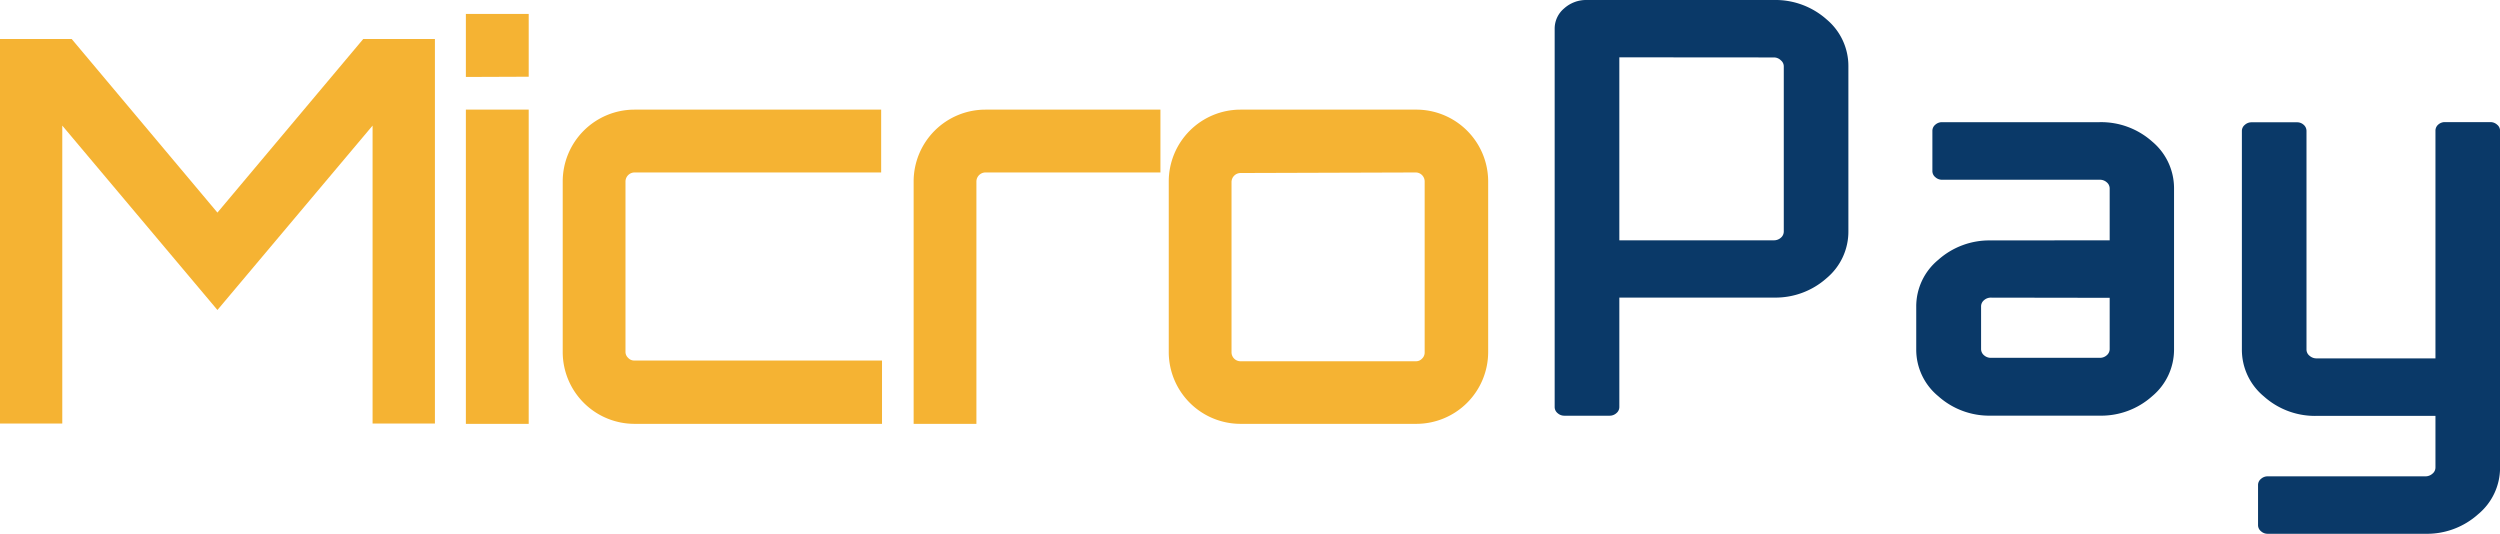
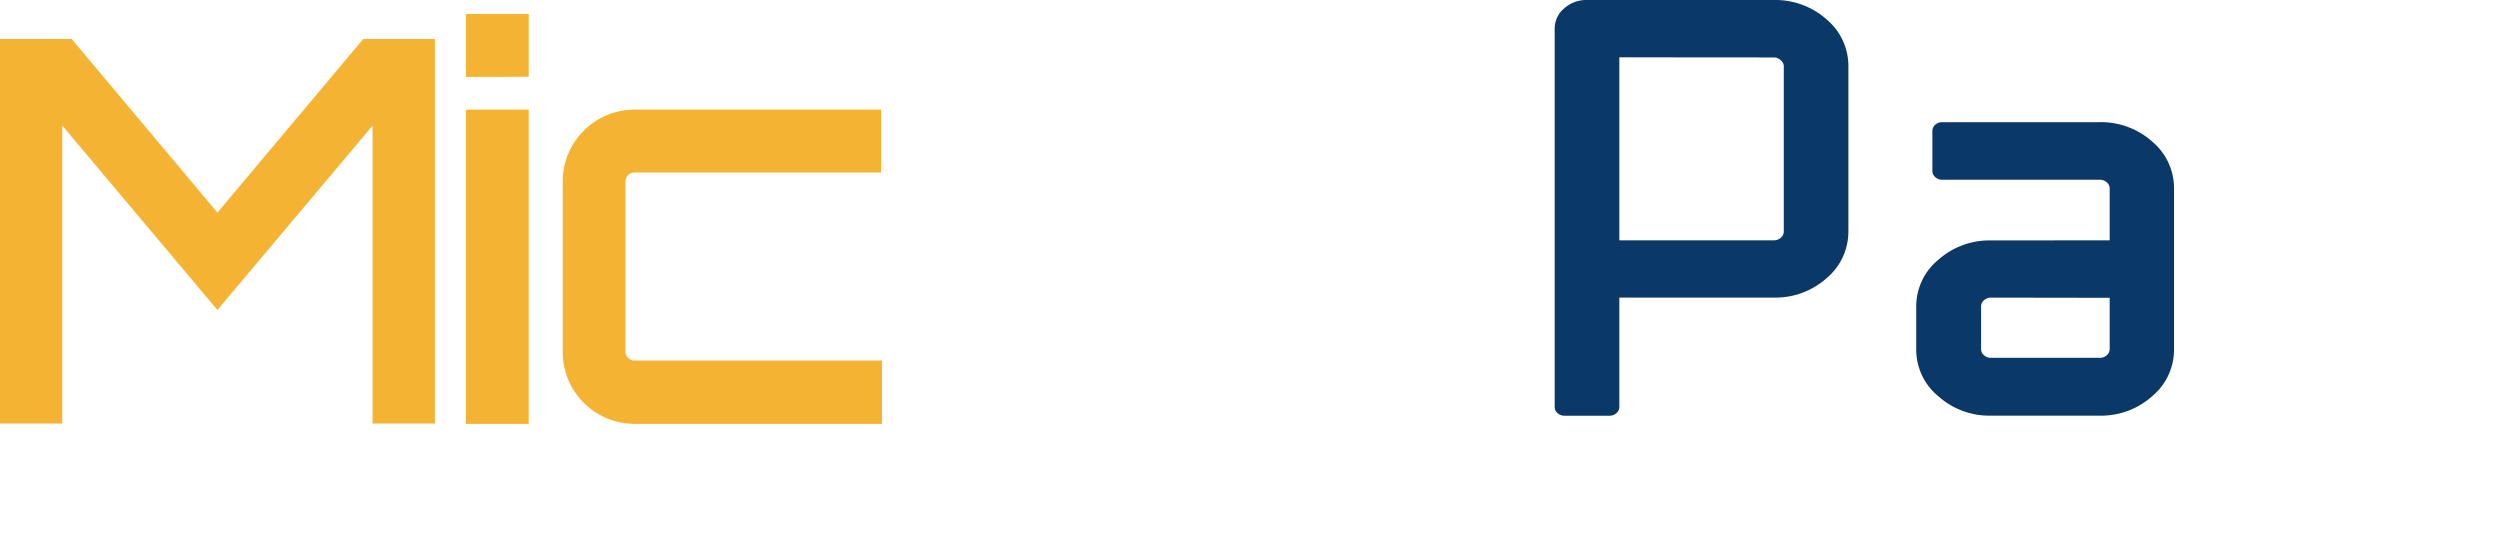
<svg xmlns="http://www.w3.org/2000/svg" id="logo" viewBox="0 0 408.64 87.28">
  <defs>
    <style>.cls-1{fill:#f5b333;}.cls-2{fill:#0a3968;}</style>
  </defs>
  <polygon class="cls-1" points="60.9 69.23 60.9 20.53 35.54 50.67 10.18 20.53 10.18 69.23 0 69.23 0 6.38 11.72 6.38 35.54 34.75 59.37 6.38 71.09 6.38 71.09 69.23 60.9 69.23" />
  <path class="cls-1" d="M182.31,270V218.64h10.27V270Zm0-56.7V203h10.27v10.26Z" transform="translate(-106.16 -200.72)" />
  <path class="cls-1" d="M209.86,270a11.74,11.74,0,0,1-11.72-11.73V230.37a11.74,11.74,0,0,1,11.72-11.73h40.33v10.27H209.86a1.49,1.49,0,0,0-1.46,1.46v27.85a1.32,1.32,0,0,0,.44,1,1.31,1.31,0,0,0,1,.43h40.49V270Z" transform="translate(-106.16 -200.72)" />
-   <path class="cls-1" d="M255.5,270V230.37a11.74,11.74,0,0,1,11.72-11.73h28.62v10.27H267.22a1.49,1.49,0,0,0-1.46,1.46V270Z" transform="translate(-106.16 -200.72)" />
-   <path class="cls-1" d="M308.92,270a11.74,11.74,0,0,1-11.72-11.73V230.37a11.74,11.74,0,0,1,11.72-11.73H337.6a11.75,11.75,0,0,1,11.81,11.73v27.85A11.75,11.75,0,0,1,337.6,270Zm0-41a1.49,1.49,0,0,0-1.46,1.46v27.85a1.47,1.47,0,0,0,1.46,1.46H337.6a1.33,1.33,0,0,0,1-.43,1.35,1.35,0,0,0,.43-1V230.37a1.47,1.47,0,0,0-1.46-1.46Z" transform="translate(-106.16 -200.72)" />
  <path class="cls-2" d="M360.28,205.41a4.3,4.3,0,0,1,1.53-3.3,5.38,5.38,0,0,1,3.75-1.39h30.53a12.61,12.61,0,0,1,8.66,3.19,9.92,9.92,0,0,1,3.54,7.63v27a9.92,9.92,0,0,1-3.54,7.63,12.56,12.56,0,0,1-8.66,3.19H370.85v17.89a1.28,1.28,0,0,1-.48,1,1.64,1.64,0,0,1-1.11.42h-7.39a1.62,1.62,0,0,1-1.11-.42,1.28,1.28,0,0,1-.48-1Zm10.57,4.68V240h25.24a1.69,1.69,0,0,0,1.16-.42,1.33,1.33,0,0,0,.48-1v-27a1.27,1.27,0,0,0-.48-1,1.6,1.6,0,0,0-1.16-.47Z" transform="translate(-106.16 -200.72)" />
  <path class="cls-2" d="M451,240v-8.48a1.31,1.31,0,0,0-.48-1,1.67,1.67,0,0,0-1.16-.42H423.6a1.6,1.6,0,0,1-1.11-.43,1.28,1.28,0,0,1-.47-1v-6.56a1.29,1.29,0,0,1,.47-1,1.64,1.64,0,0,1,1.11-.42h25.72a12.54,12.54,0,0,1,8.64,3.18,9.93,9.93,0,0,1,3.56,7.64v26.33a9.91,9.91,0,0,1-3.56,7.63,12.5,12.5,0,0,1-8.64,3.19H431.58a12.49,12.49,0,0,1-8.61-3.19,9.84,9.84,0,0,1-3.59-7.63v-7a9.86,9.86,0,0,1,3.59-7.64,12.53,12.53,0,0,1,8.61-3.18Zm-19.38,9.37a1.67,1.67,0,0,0-1.16.42,1.31,1.31,0,0,0-.48,1v7a1.33,1.33,0,0,0,.48,1,1.67,1.67,0,0,0,1.16.42h17.74a1.67,1.67,0,0,0,1.16-.42,1.33,1.33,0,0,0,.48-1V249.4Z" transform="translate(-106.16 -200.72)" />
-   <path class="cls-2" d="M504.25,268.7H484.81a12.51,12.51,0,0,1-8.61-3.19,9.87,9.87,0,0,1-3.59-7.63V222.13a1.27,1.27,0,0,1,.48-1,1.6,1.6,0,0,1,1.11-.42h7.39a1.58,1.58,0,0,1,1.13.42,1.31,1.31,0,0,1,.45,1v35.75a1.3,1.3,0,0,0,.51,1,1.7,1.7,0,0,0,1.13.42h19.44v-37.2a1.3,1.3,0,0,1,.44-1,1.61,1.61,0,0,1,1.14-.42h7.39a1.62,1.62,0,0,1,1.11.42,1.27,1.27,0,0,1,.48,1v55.05a9.87,9.87,0,0,1-3.59,7.63,12.53,12.53,0,0,1-8.61,3.19H476.84a1.6,1.6,0,0,1-1.11-.42,1.28,1.28,0,0,1-.48-1V280a1.28,1.28,0,0,1,.48-1,1.6,1.6,0,0,1,1.11-.42h25.77a1.7,1.7,0,0,0,1.13-.42,1.3,1.3,0,0,0,.51-1Z" transform="translate(-106.16 -200.72)" />
</svg>